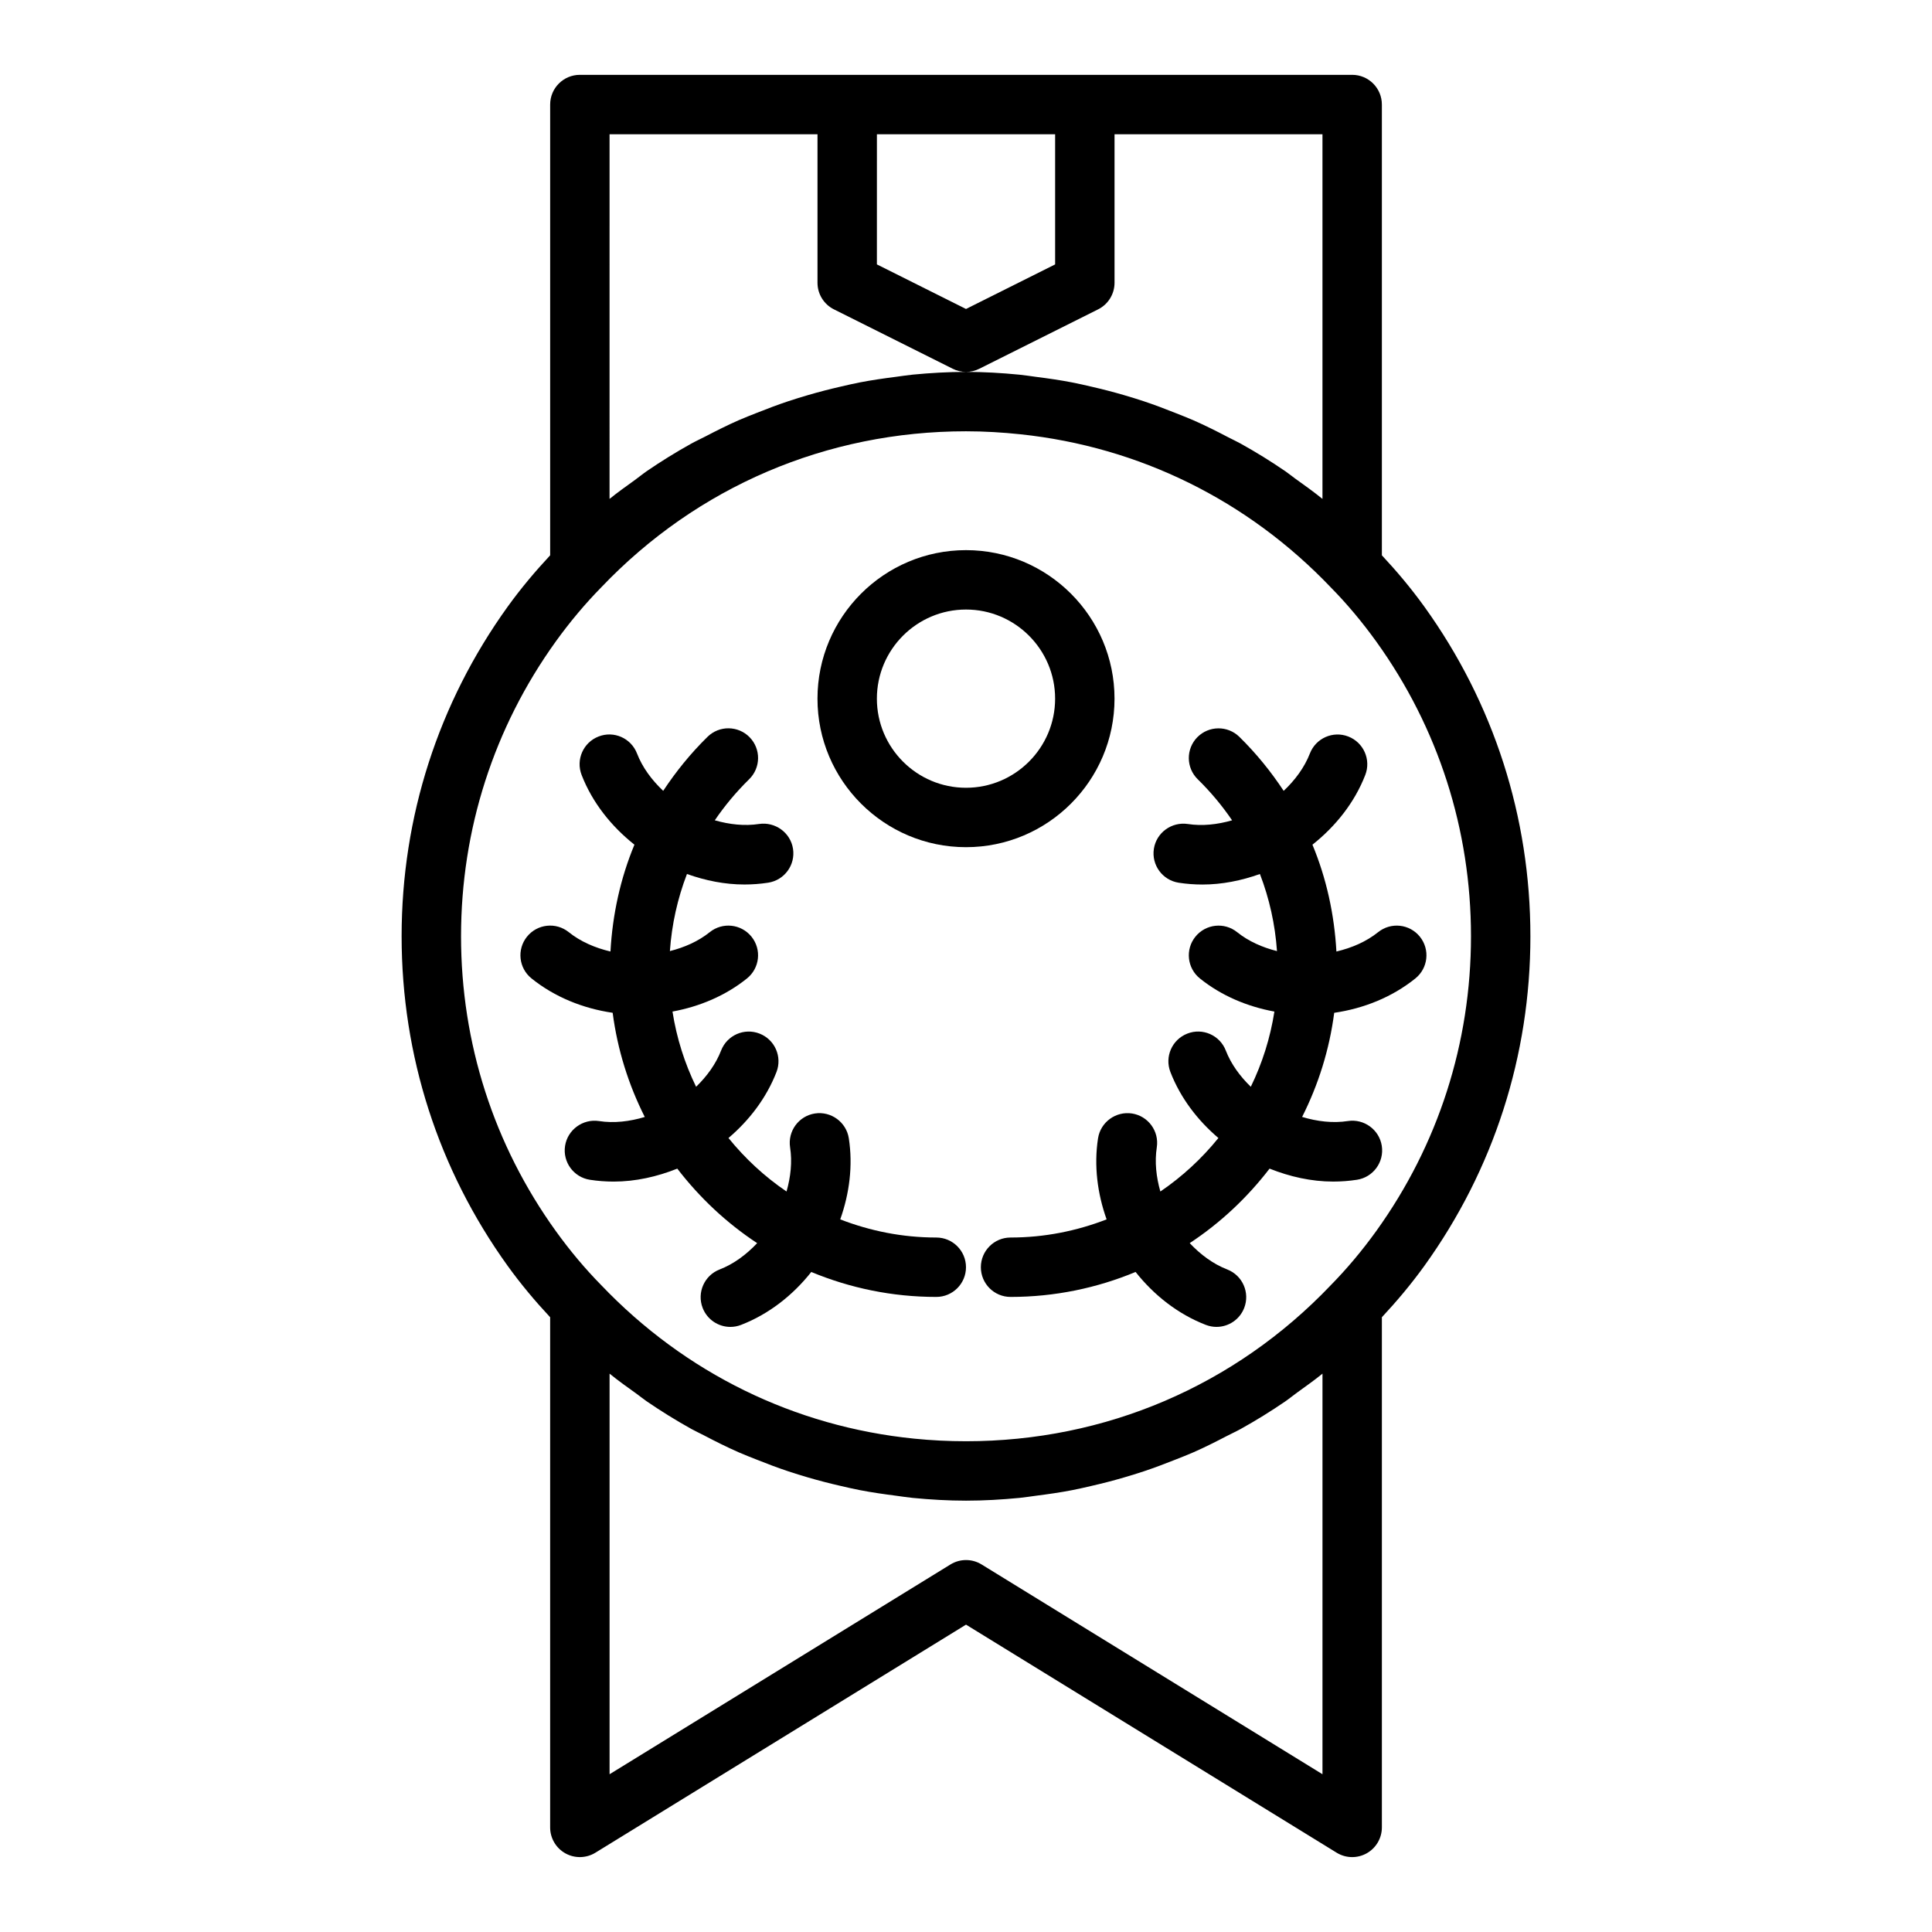
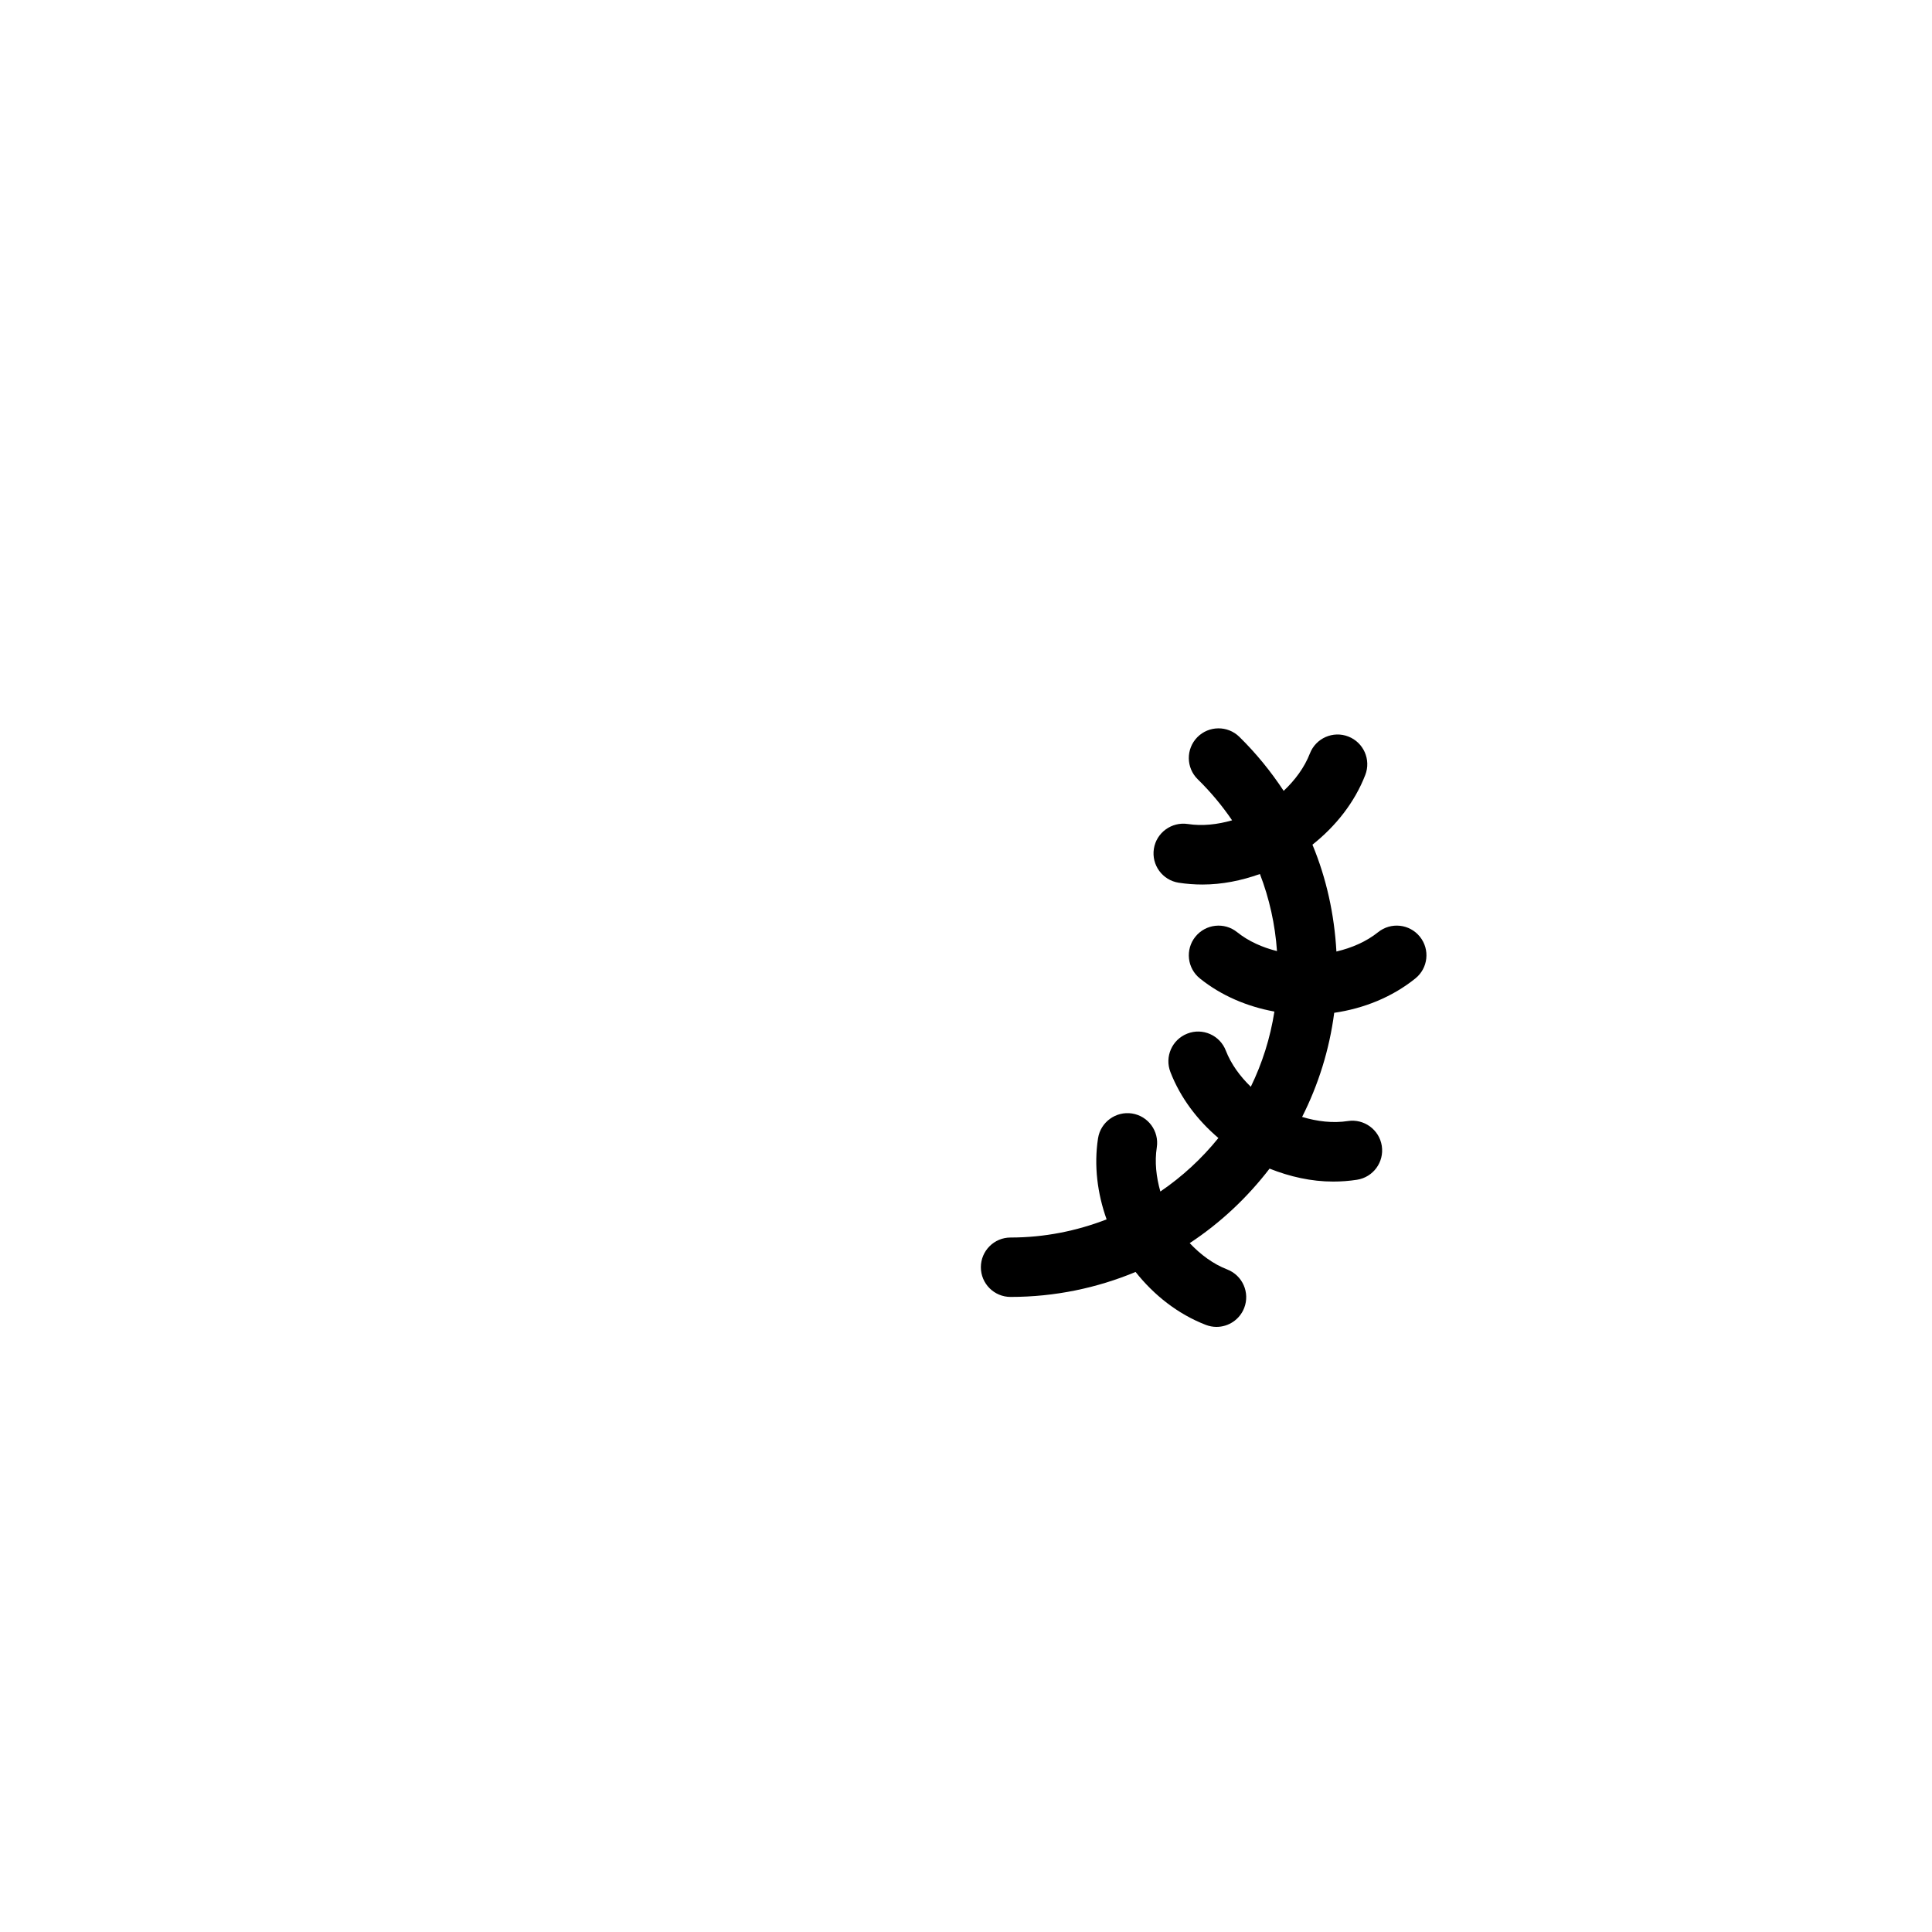
<svg xmlns="http://www.w3.org/2000/svg" fill="#000000" width="800px" height="800px" version="1.1" viewBox="144 144 512 512">
  <g>
-     <path d="m549.57 392.12c0-31.598-9.715-61.793-28.094-87.336-3.547-4.922-7.363-9.445-11.266-13.621v-119.46c0-4.348-3.523-7.871-7.871-7.871h-204.67c-4.348 0-7.871 3.523-7.871 7.871v119.46c-3.93 4.215-7.738 8.727-11.27 13.629-18.379 25.539-28.094 55.734-28.094 87.328 0 31.598 9.715 61.793 28.094 87.336 3.547 4.926 7.363 9.445 11.266 13.625v135.2c0 2.852 1.543 5.481 4.031 6.871 2.492 1.391 5.543 1.32 7.965-0.168l98.215-60.438 98.211 60.434c1.262 0.777 2.691 1.172 4.125 1.172 1.32 0 2.644-0.332 3.84-1 2.488-1.391 4.031-4.019 4.031-6.871v-135.2c3.93-4.215 7.738-8.727 11.27-13.629 18.379-25.539 28.09-55.734 28.09-87.332zm-125.95-212.54v34.492l-23.617 11.809-23.617-11.809 0.004-34.492zm-118.08 0h55.105v39.359c0 2.984 1.684 5.707 4.352 7.043l31.488 15.742c1.105 0.555 2.312 0.832 3.519 0.832s2.414-0.277 3.519-0.832l31.488-15.742c2.668-1.336 4.352-4.059 4.352-7.043v-39.359h55.105v96.637c-2.336-1.902-4.789-3.637-7.231-5.391-0.867-0.621-1.684-1.309-2.562-1.91-3.856-2.644-7.828-5.102-11.906-7.367-1.047-0.582-2.141-1.07-3.203-1.629-3.078-1.617-6.184-3.172-9.363-4.57-1.547-0.68-3.121-1.273-4.688-1.902-2.797-1.121-5.609-2.18-8.469-3.133-1.711-0.57-3.43-1.094-5.16-1.602-2.84-0.832-5.703-1.566-8.59-2.231-1.727-0.398-3.445-0.801-5.188-1.137-3.129-0.605-6.285-1.059-9.453-1.461-1.508-0.191-3-0.445-4.512-0.59-4.691-0.461-9.402-0.738-14.141-0.738-4.734 0-9.445 0.277-14.133 0.727-1.523 0.148-3.023 0.402-4.539 0.594-3.16 0.402-6.305 0.855-9.422 1.457-1.754 0.34-3.488 0.746-5.227 1.148-2.856 0.656-5.688 1.383-8.496 2.207-1.773 0.52-3.535 1.059-5.285 1.641-2.777 0.926-5.512 1.957-8.227 3.039-1.656 0.66-3.316 1.289-4.945 2.008-2.973 1.309-5.871 2.769-8.754 4.269-1.27 0.66-2.57 1.246-3.82 1.941-4.004 2.231-7.906 4.637-11.695 7.231-1.105 0.758-2.137 1.617-3.223 2.402-2.258 1.637-4.539 3.234-6.699 4.996zm-39.359 212.54c0-28.273 8.688-55.293 25.117-78.133 3.746-5.195 7.781-10 12.066-14.363 25.402-26.652 59.723-41.328 96.641-41.328 4.875 0 9.691 0.293 14.461 0.797 31.352 3.324 60.141 17.41 82.258 40.621 4.203 4.273 8.238 9.078 11.98 14.273 16.438 22.84 25.125 49.859 25.125 78.133s-8.688 55.293-25.117 78.133c-3.746 5.195-7.781 10-12.066 14.363-25.406 26.656-59.727 41.328-96.641 41.328-4.613 0-9.188-0.23-13.711-0.684-31.648-3.176-60.711-17.336-83.012-40.734-4.203-4.273-8.238-9.078-11.98-14.273-16.438-22.84-25.121-49.855-25.121-78.133zm228.29 222.07-90.34-55.594c-1.262-0.777-2.691-1.168-4.121-1.168s-2.859 0.387-4.125 1.168l-90.34 55.594v-106.16c2.34 1.906 4.801 3.648 7.25 5.406 0.859 0.617 1.672 1.297 2.543 1.895 3.856 2.644 7.832 5.102 11.91 7.371 1.047 0.582 2.141 1.07 3.203 1.629 3.078 1.617 6.184 3.172 9.363 4.57 1.547 0.68 3.121 1.273 4.688 1.902 2.797 1.121 5.609 2.18 8.469 3.133 1.711 0.57 3.426 1.094 5.156 1.602 2.844 0.836 5.707 1.57 8.602 2.234 1.723 0.395 3.434 0.801 5.172 1.133 3.133 0.605 6.293 1.059 9.465 1.465 1.504 0.191 2.996 0.445 4.508 0.59 4.688 0.453 9.398 0.73 14.137 0.73 4.734 0 9.445-0.277 14.133-0.727 1.523-0.148 3.023-0.402 4.539-0.594 3.16-0.402 6.305-0.855 9.422-1.457 1.754-0.34 3.488-0.746 5.227-1.148 2.856-0.656 5.688-1.383 8.496-2.207 1.773-0.52 3.535-1.059 5.285-1.641 2.777-0.926 5.512-1.957 8.227-3.039 1.656-0.66 3.316-1.289 4.945-2.008 2.973-1.309 5.871-2.769 8.754-4.269 1.27-0.66 2.57-1.246 3.82-1.941 4.004-2.231 7.906-4.637 11.695-7.231 1.105-0.758 2.137-1.617 3.223-2.402 2.254-1.637 4.535-3.234 6.695-4.996z" />
-     <path d="m400 368.51c21.703 0 39.359-17.66 39.359-39.359 0-21.703-17.66-39.359-39.359-39.359-21.703 0-39.359 17.66-39.359 39.359-0.004 21.699 17.656 39.359 39.359 39.359zm0-62.977c13.023 0 23.617 10.594 23.617 23.617 0 13.023-10.594 23.617-23.617 23.617s-23.617-10.594-23.617-23.617c0-13.023 10.594-23.617 23.617-23.617z" />
    <path d="m434.99 445.66c-1.117 7.227-0.176 14.609 2.273 21.488-7.914 3.062-16.477 4.809-25.453 4.809-4.348 0-7.871 3.523-7.871 7.871 0 4.348 3.523 7.871 7.871 7.871 11.734 0 22.918-2.371 33.133-6.617 4.894 6.184 11.242 11.172 18.602 14.023 0.934 0.359 1.895 0.535 2.844 0.535 3.152 0 6.129-1.91 7.34-5.031 1.566-4.051-0.441-8.613-4.496-10.188-3.75-1.453-7.09-3.949-9.949-6.981 8.125-5.348 15.25-12.051 21.164-19.746 5.379 2.144 11.086 3.434 16.852 3.434 2.106 0 4.215-0.156 6.312-0.48 4.297-0.664 7.242-4.684 6.578-8.984-0.668-4.301-4.719-7.231-8.984-6.578-3.973 0.613-8.125 0.117-12.133-1.09 4.297-8.5 7.223-17.781 8.508-27.594 7.82-1.141 15.336-4.141 21.5-9.102 3.391-2.727 3.93-7.68 1.203-11.066-2.731-3.391-7.676-3.922-11.066-1.203-3.144 2.523-6.988 4.172-11.055 5.129-0.551-9.855-2.652-19.406-6.352-28.309 6.148-4.883 11.156-11.148 14-18.477 1.57-4.055-0.438-8.613-4.488-10.188-4.051-1.582-8.613 0.434-10.188 4.488-1.449 3.731-3.934 7.059-6.949 9.91-3.371-5.113-7.273-9.93-11.754-14.324-3.106-3.031-8.082-2.984-11.137 0.113-3.039 3.106-2.992 8.09 0.113 11.137 3.43 3.359 6.473 7.004 9.109 10.883-3.883 1.113-7.898 1.566-11.746 0.973-4.258-0.637-8.316 2.273-8.984 6.578-0.664 4.297 2.281 8.316 6.578 8.984 2.094 0.324 4.203 0.48 6.312 0.48 5.18 0 10.316-1.039 15.215-2.789 2.5 6.488 4.027 13.348 4.523 20.43-3.883-0.98-7.547-2.594-10.562-5.016-3.375-2.719-8.328-2.188-11.066 1.203-2.727 3.387-2.188 8.34 1.203 11.066 5.695 4.582 12.559 7.453 19.738 8.773-1.102 7.043-3.234 13.73-6.254 19.93-2.867-2.785-5.231-6.008-6.629-9.605-1.57-4.059-6.148-6.082-10.188-4.488-4.051 1.57-6.062 6.129-4.488 10.188 2.644 6.82 7.152 12.75 12.719 17.484-4.402 5.441-9.578 10.234-15.383 14.176-1.102-3.867-1.539-7.859-0.945-11.695 0.664-4.293-2.281-8.316-6.578-8.984-4.258-0.648-8.324 2.273-8.992 6.578z" />
-     <path d="m314.87 440.01c-4.004 1.203-8.156 1.699-12.137 1.082-4.246-0.645-8.312 2.277-8.984 6.578-0.664 4.297 2.281 8.316 6.578 8.984 2.094 0.324 4.203 0.48 6.312 0.48 5.766 0 11.469-1.289 16.852-3.434 5.914 7.695 13.039 14.398 21.164 19.746-2.859 3.031-6.199 5.527-9.949 6.981-4.055 1.57-6.066 6.133-4.496 10.188 1.211 3.121 4.191 5.031 7.34 5.031 0.949 0 1.91-0.172 2.844-0.535 7.359-2.852 13.707-7.84 18.602-14.023 10.215 4.242 21.398 6.613 33.129 6.613 4.348 0 7.871-3.523 7.871-7.871 0-4.348-3.523-7.871-7.871-7.871-8.98 0-17.543-1.746-25.453-4.809 2.445-6.879 3.391-14.262 2.273-21.488-0.668-4.301-4.723-7.231-8.984-6.578-4.297 0.664-7.242 4.688-6.578 8.984 0.594 3.836 0.156 7.828-0.945 11.695-5.805-3.941-10.977-8.734-15.383-14.176 5.566-4.734 10.07-10.66 12.719-17.484 1.57-4.055-0.438-8.613-4.488-10.188-4.055-1.582-8.617 0.43-10.188 4.488-1.398 3.602-3.758 6.824-6.625 9.609-3.023-6.199-5.156-12.891-6.258-19.938 7.176-1.32 14.043-4.191 19.738-8.773 3.391-2.727 3.93-7.68 1.203-11.066-2.731-3.391-7.68-3.922-11.066-1.203-3.016 2.422-6.68 4.035-10.562 5.016 0.496-7.086 2.027-13.941 4.523-20.43 4.898 1.75 10.031 2.785 15.215 2.785 2.106 0 4.215-0.156 6.312-0.48 4.297-0.664 7.242-4.684 6.578-8.984-0.668-4.297-4.723-7.199-8.984-6.578-3.852 0.59-7.863 0.141-11.746-0.973 2.637-3.875 5.68-7.519 9.109-10.883 3.102-3.043 3.152-8.031 0.113-11.137-3.051-3.102-8.031-3.152-11.137-0.113-4.484 4.394-8.383 9.215-11.758 14.328-3.016-2.852-5.5-6.176-6.945-9.91-1.574-4.055-6.137-6.086-10.188-4.488-4.051 1.57-6.062 6.129-4.488 10.188 2.844 7.328 7.852 13.594 13.996 18.477-3.699 8.906-5.801 18.453-6.352 28.309-4.066-0.957-7.914-2.606-11.055-5.129-3.383-2.719-8.332-2.188-11.066 1.203-2.727 3.387-2.188 8.34 1.203 11.066 6.164 4.957 13.68 7.961 21.5 9.102 1.285 9.82 4.215 19.105 8.512 27.609z" />
  </g>
</svg>